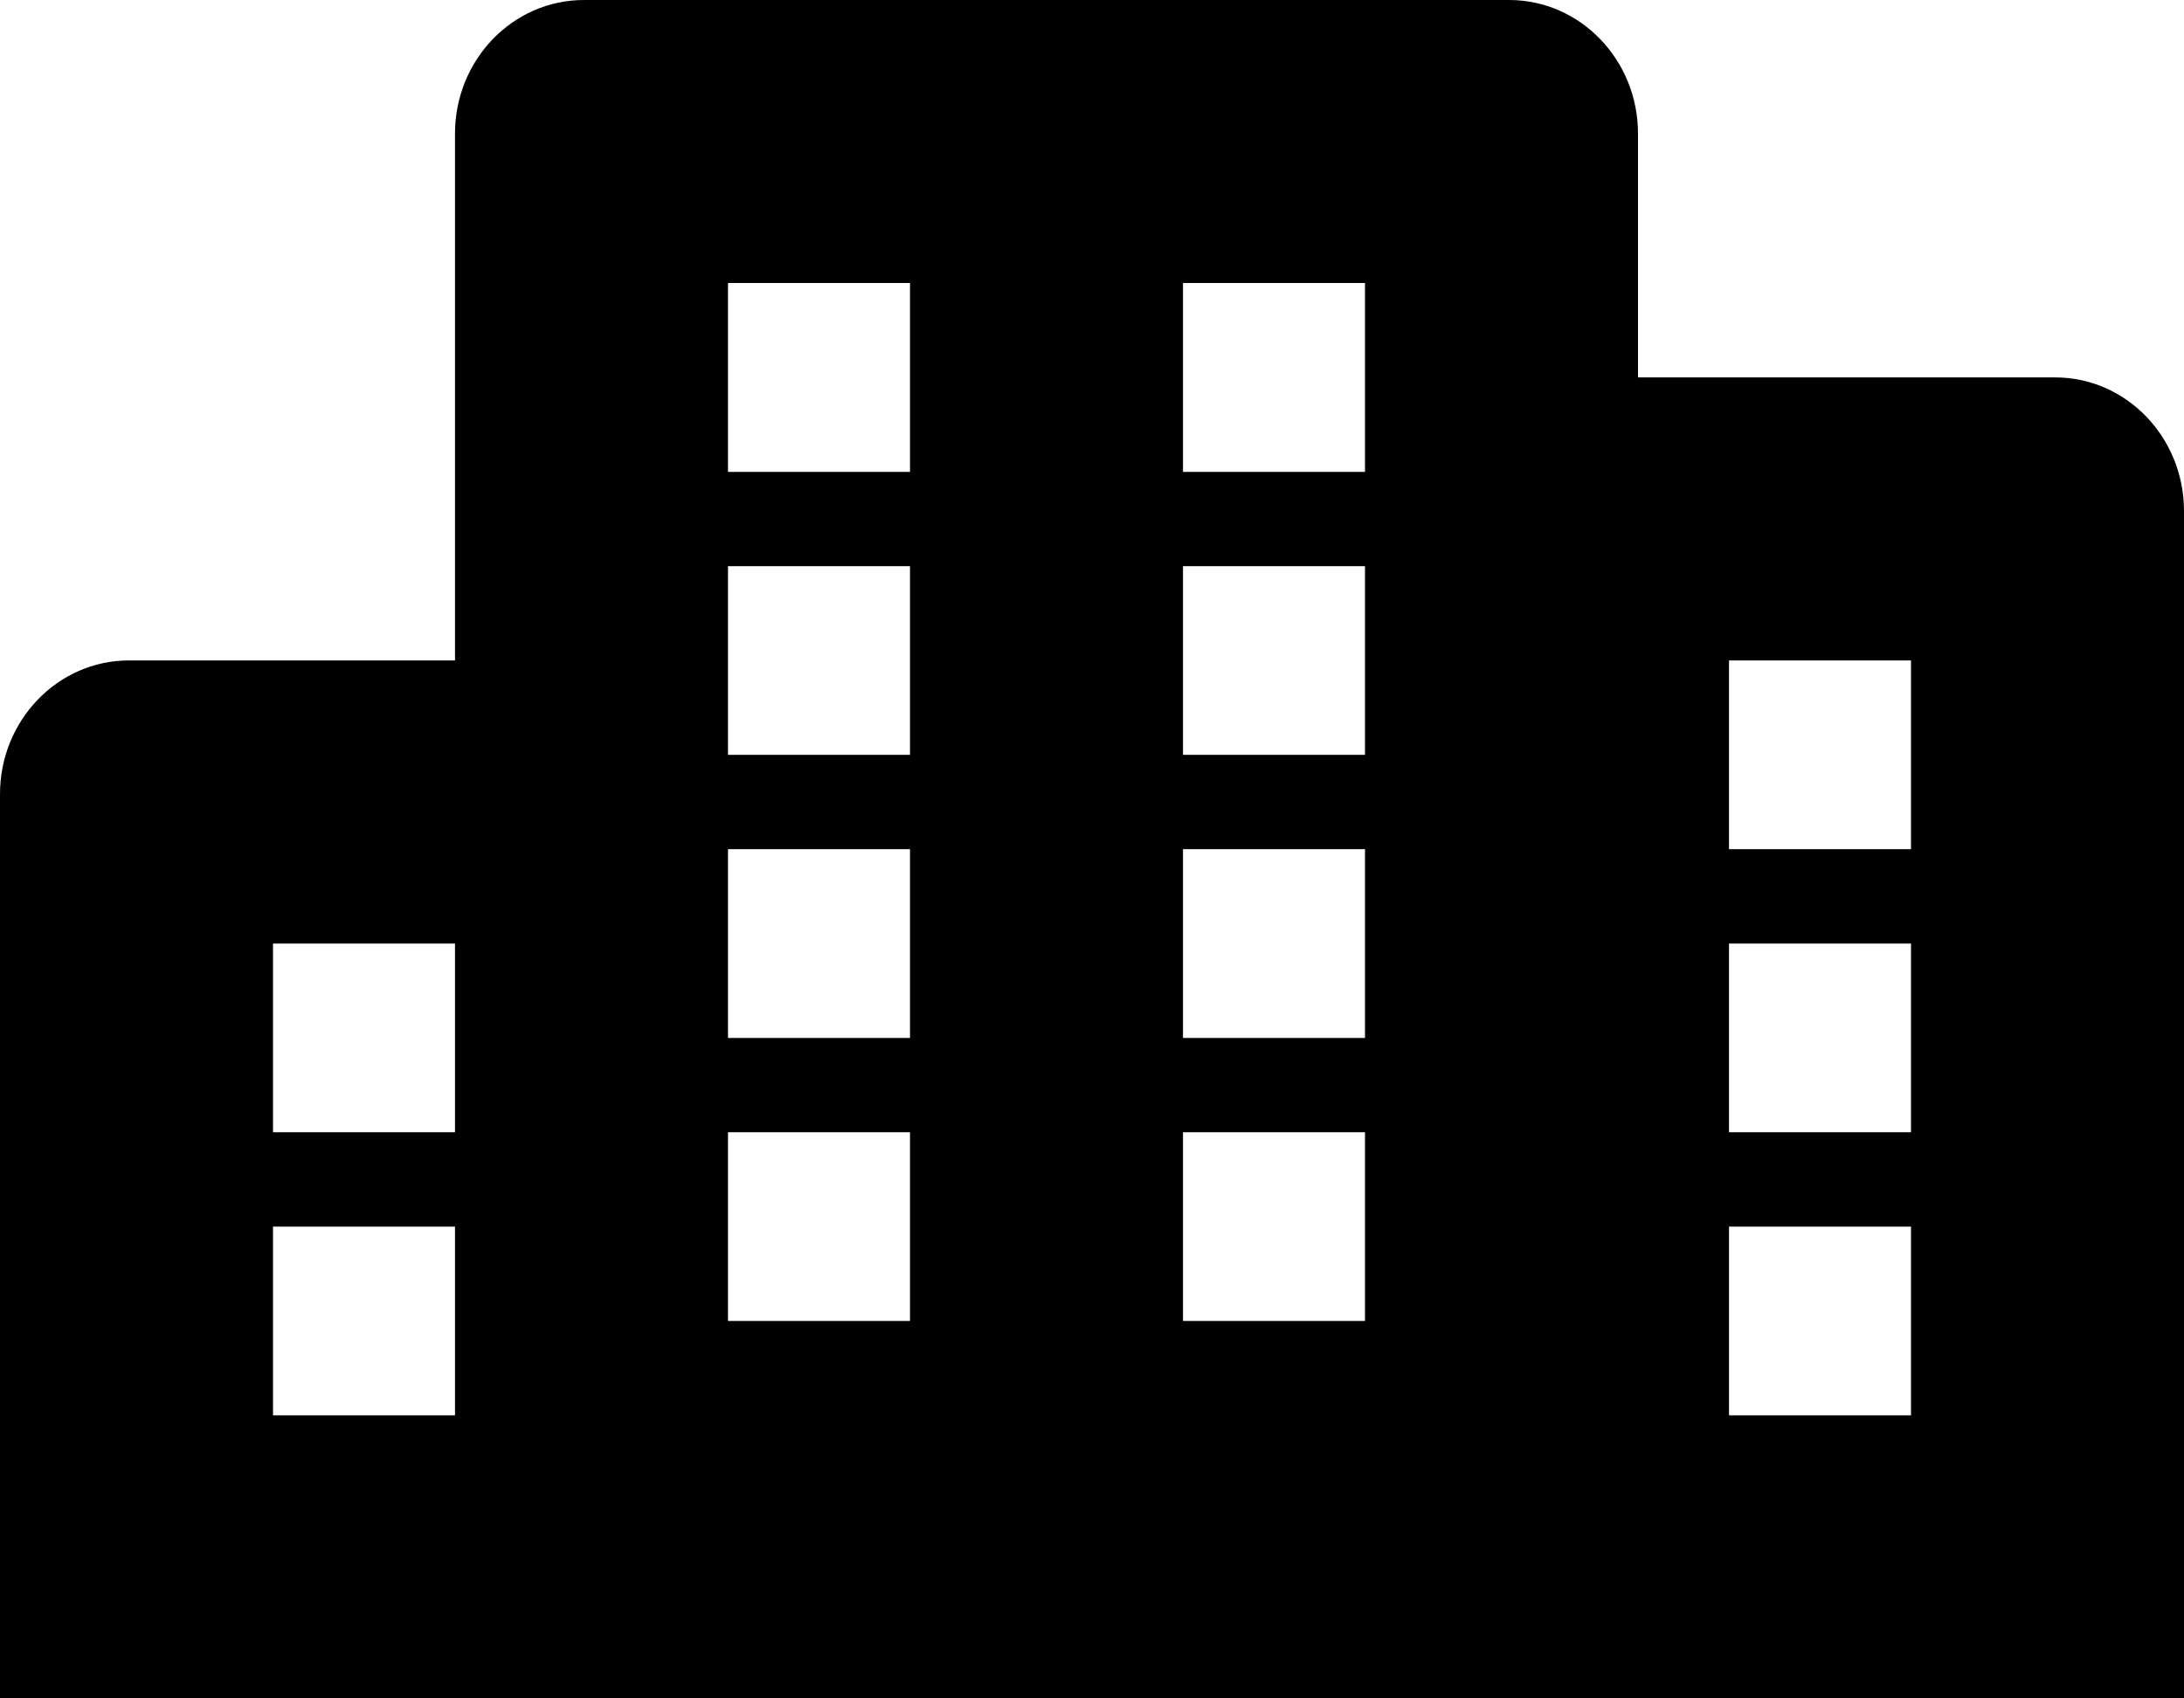
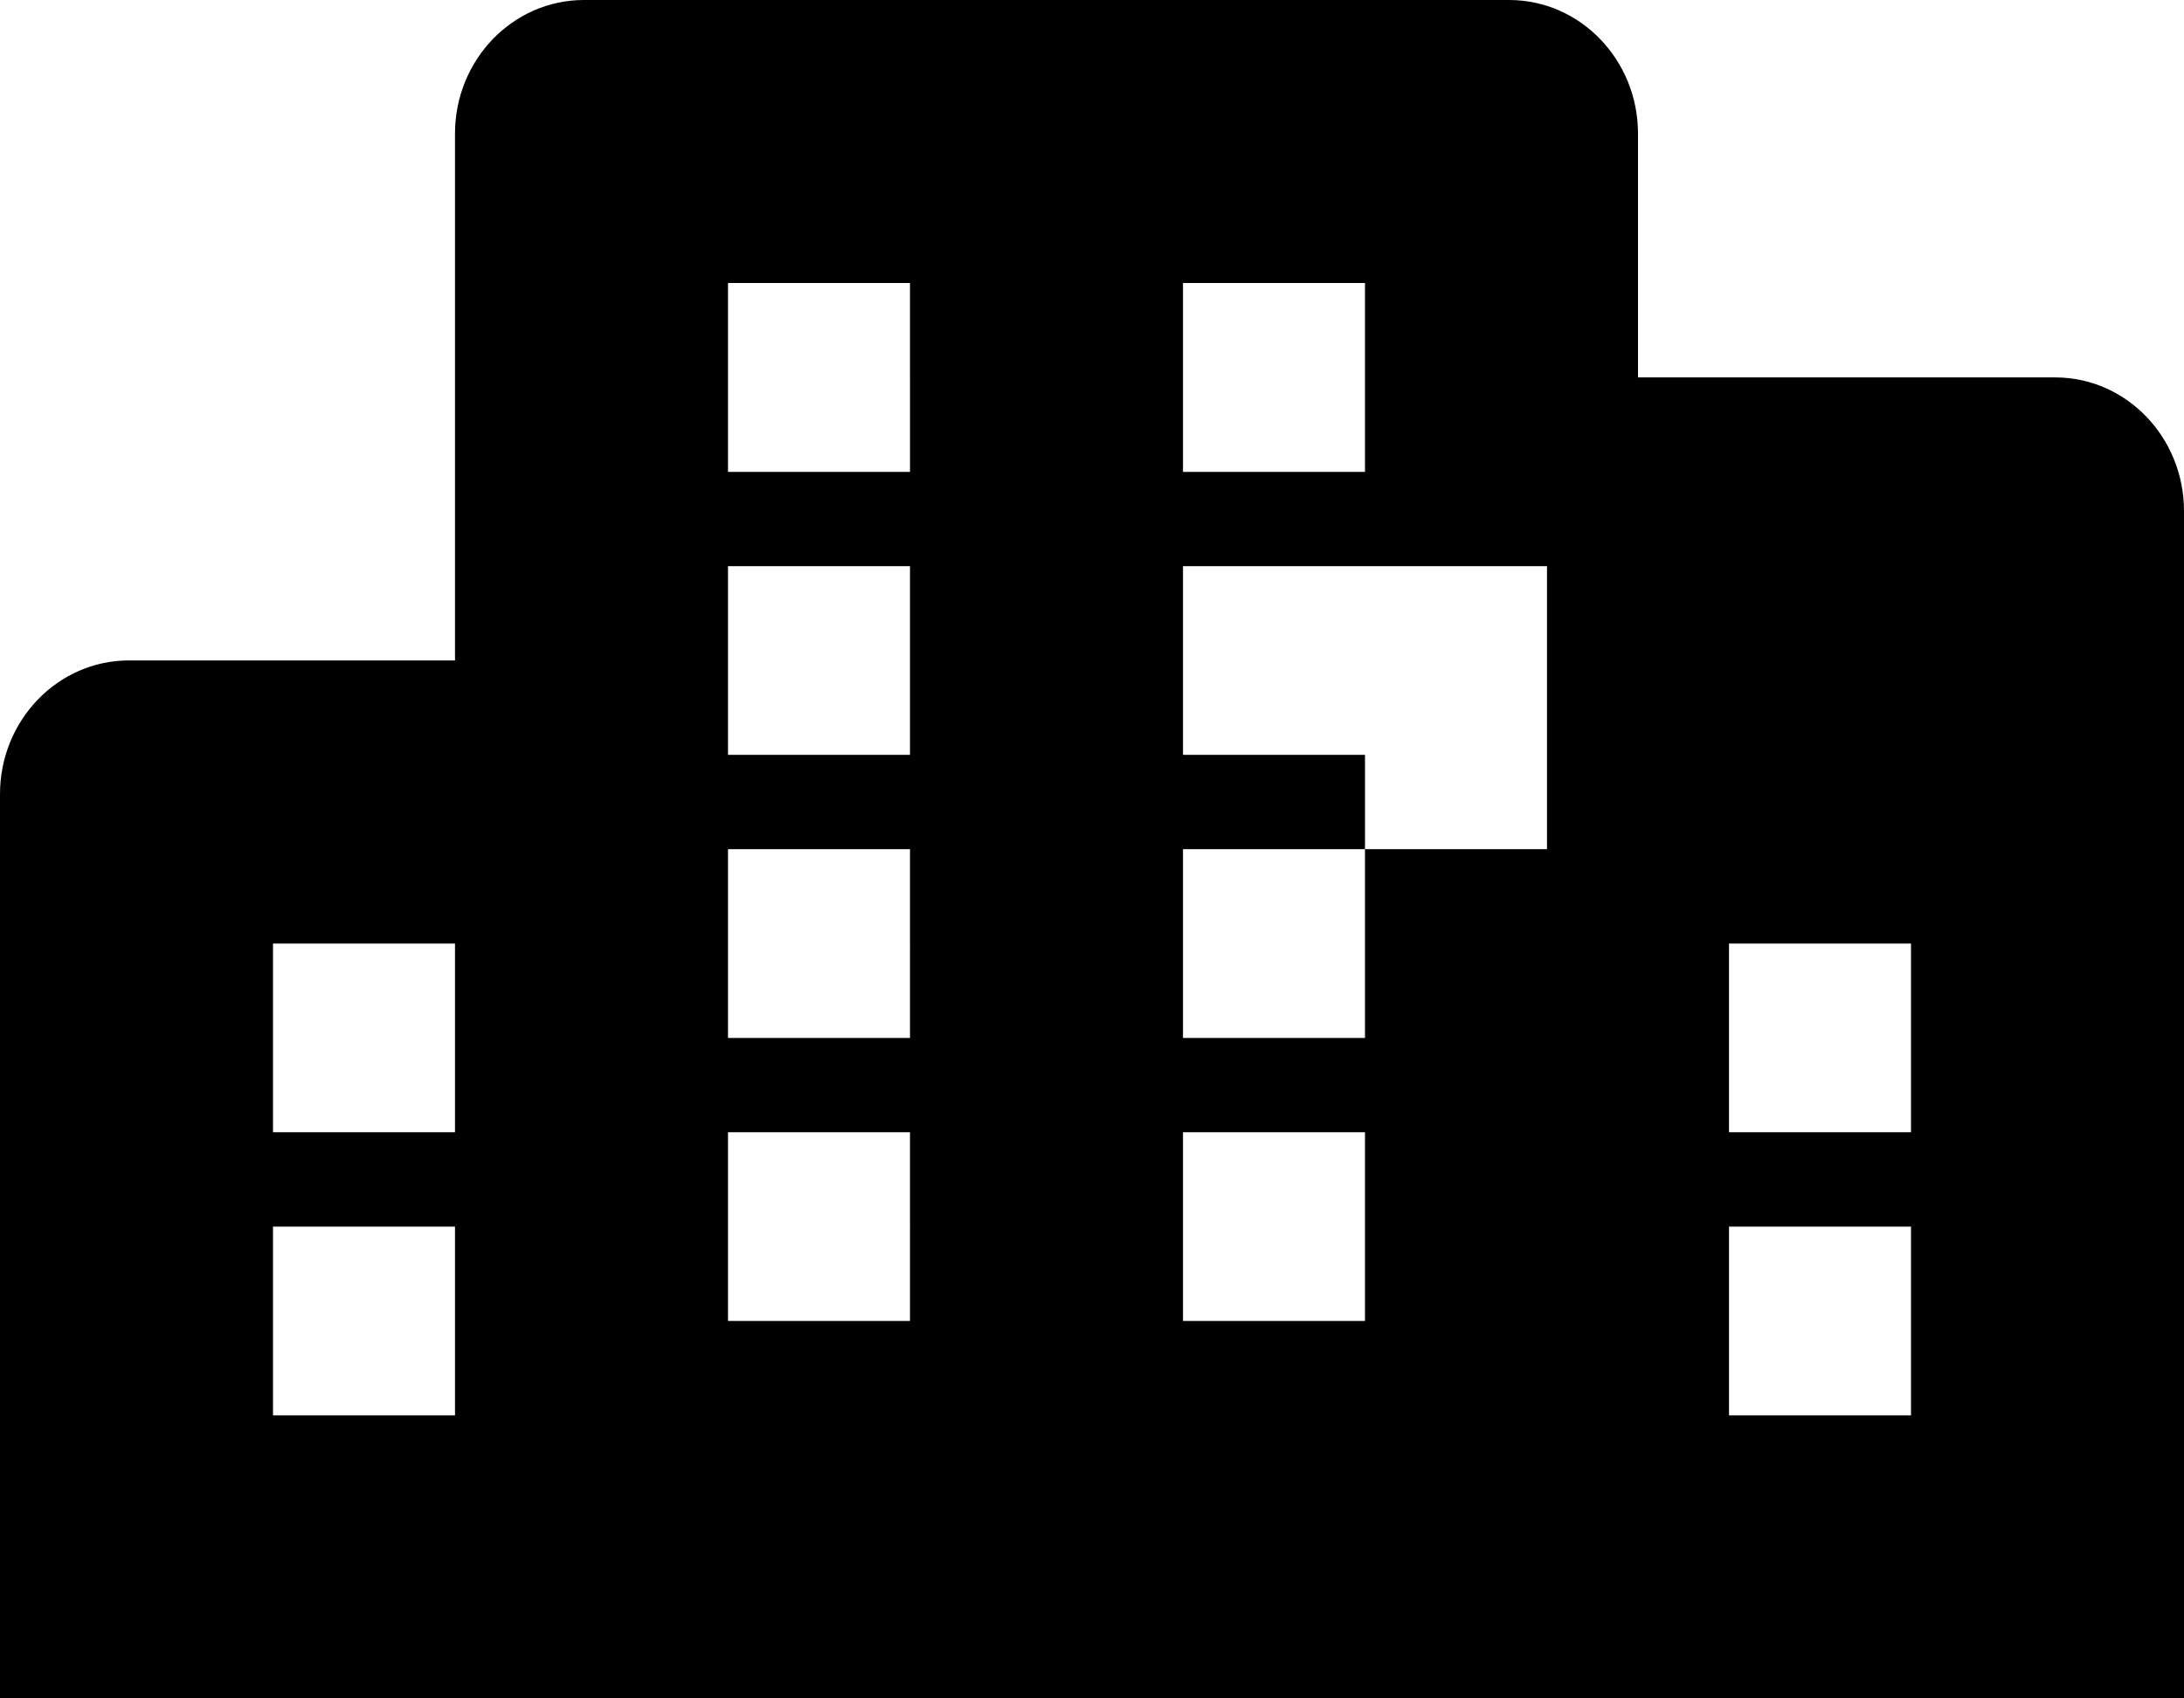
<svg xmlns="http://www.w3.org/2000/svg" fill="none" data-icon="company" viewBox="0 0 18 14">
-   <path fill="currentColor" fill-rule="evenodd" d="M4.813 0C4.226 0 3.75.493 3.75 1.102v4.342H1.063C.476 5.444 0 5.938 0 6.546V14h18V4.213c0-.609-.476-1.102-1.062-1.102H13.5v-2.01C13.5.494 13.024 0 12.438 0zm6.437 2.333h-1.5V3.89h1.5zm0 2.334h-1.5v1.555h1.5zm3 .777h1.5V7h-1.5zM9.75 7h1.5v1.556h-1.5zm4.5.778h1.5v1.555h-1.5zm-4.5 1.555h1.5v1.556h-1.5zm-6 .778h-1.5v1.556h1.5zm12 0h-1.5v1.556h1.5zM7.5 9.333H6v1.556h1.5zM3.75 7.778h-1.5v1.555h1.5zM7.5 7H6v1.556h1.5zM6 4.667h1.5v1.555H6zm0-2.334h1.5V3.89H6z" clip-rule="evenodd" />
+   <path fill="currentColor" fill-rule="evenodd" d="M4.813 0C4.226 0 3.75.493 3.75 1.102v4.342H1.063C.476 5.444 0 5.938 0 6.546V14h18V4.213c0-.609-.476-1.102-1.062-1.102H13.5v-2.01C13.5.494 13.024 0 12.438 0zm6.437 2.333h-1.5V3.89h1.5zm0 2.334h-1.5v1.555h1.5zh1.5V7h-1.5zM9.75 7h1.5v1.556h-1.5zm4.5.778h1.5v1.555h-1.5zm-4.5 1.555h1.5v1.556h-1.5zm-6 .778h-1.5v1.556h1.5zm12 0h-1.5v1.556h1.5zM7.5 9.333H6v1.556h1.5zM3.75 7.778h-1.5v1.555h1.5zM7.5 7H6v1.556h1.5zM6 4.667h1.5v1.555H6zm0-2.334h1.5V3.89H6z" clip-rule="evenodd" />
</svg>